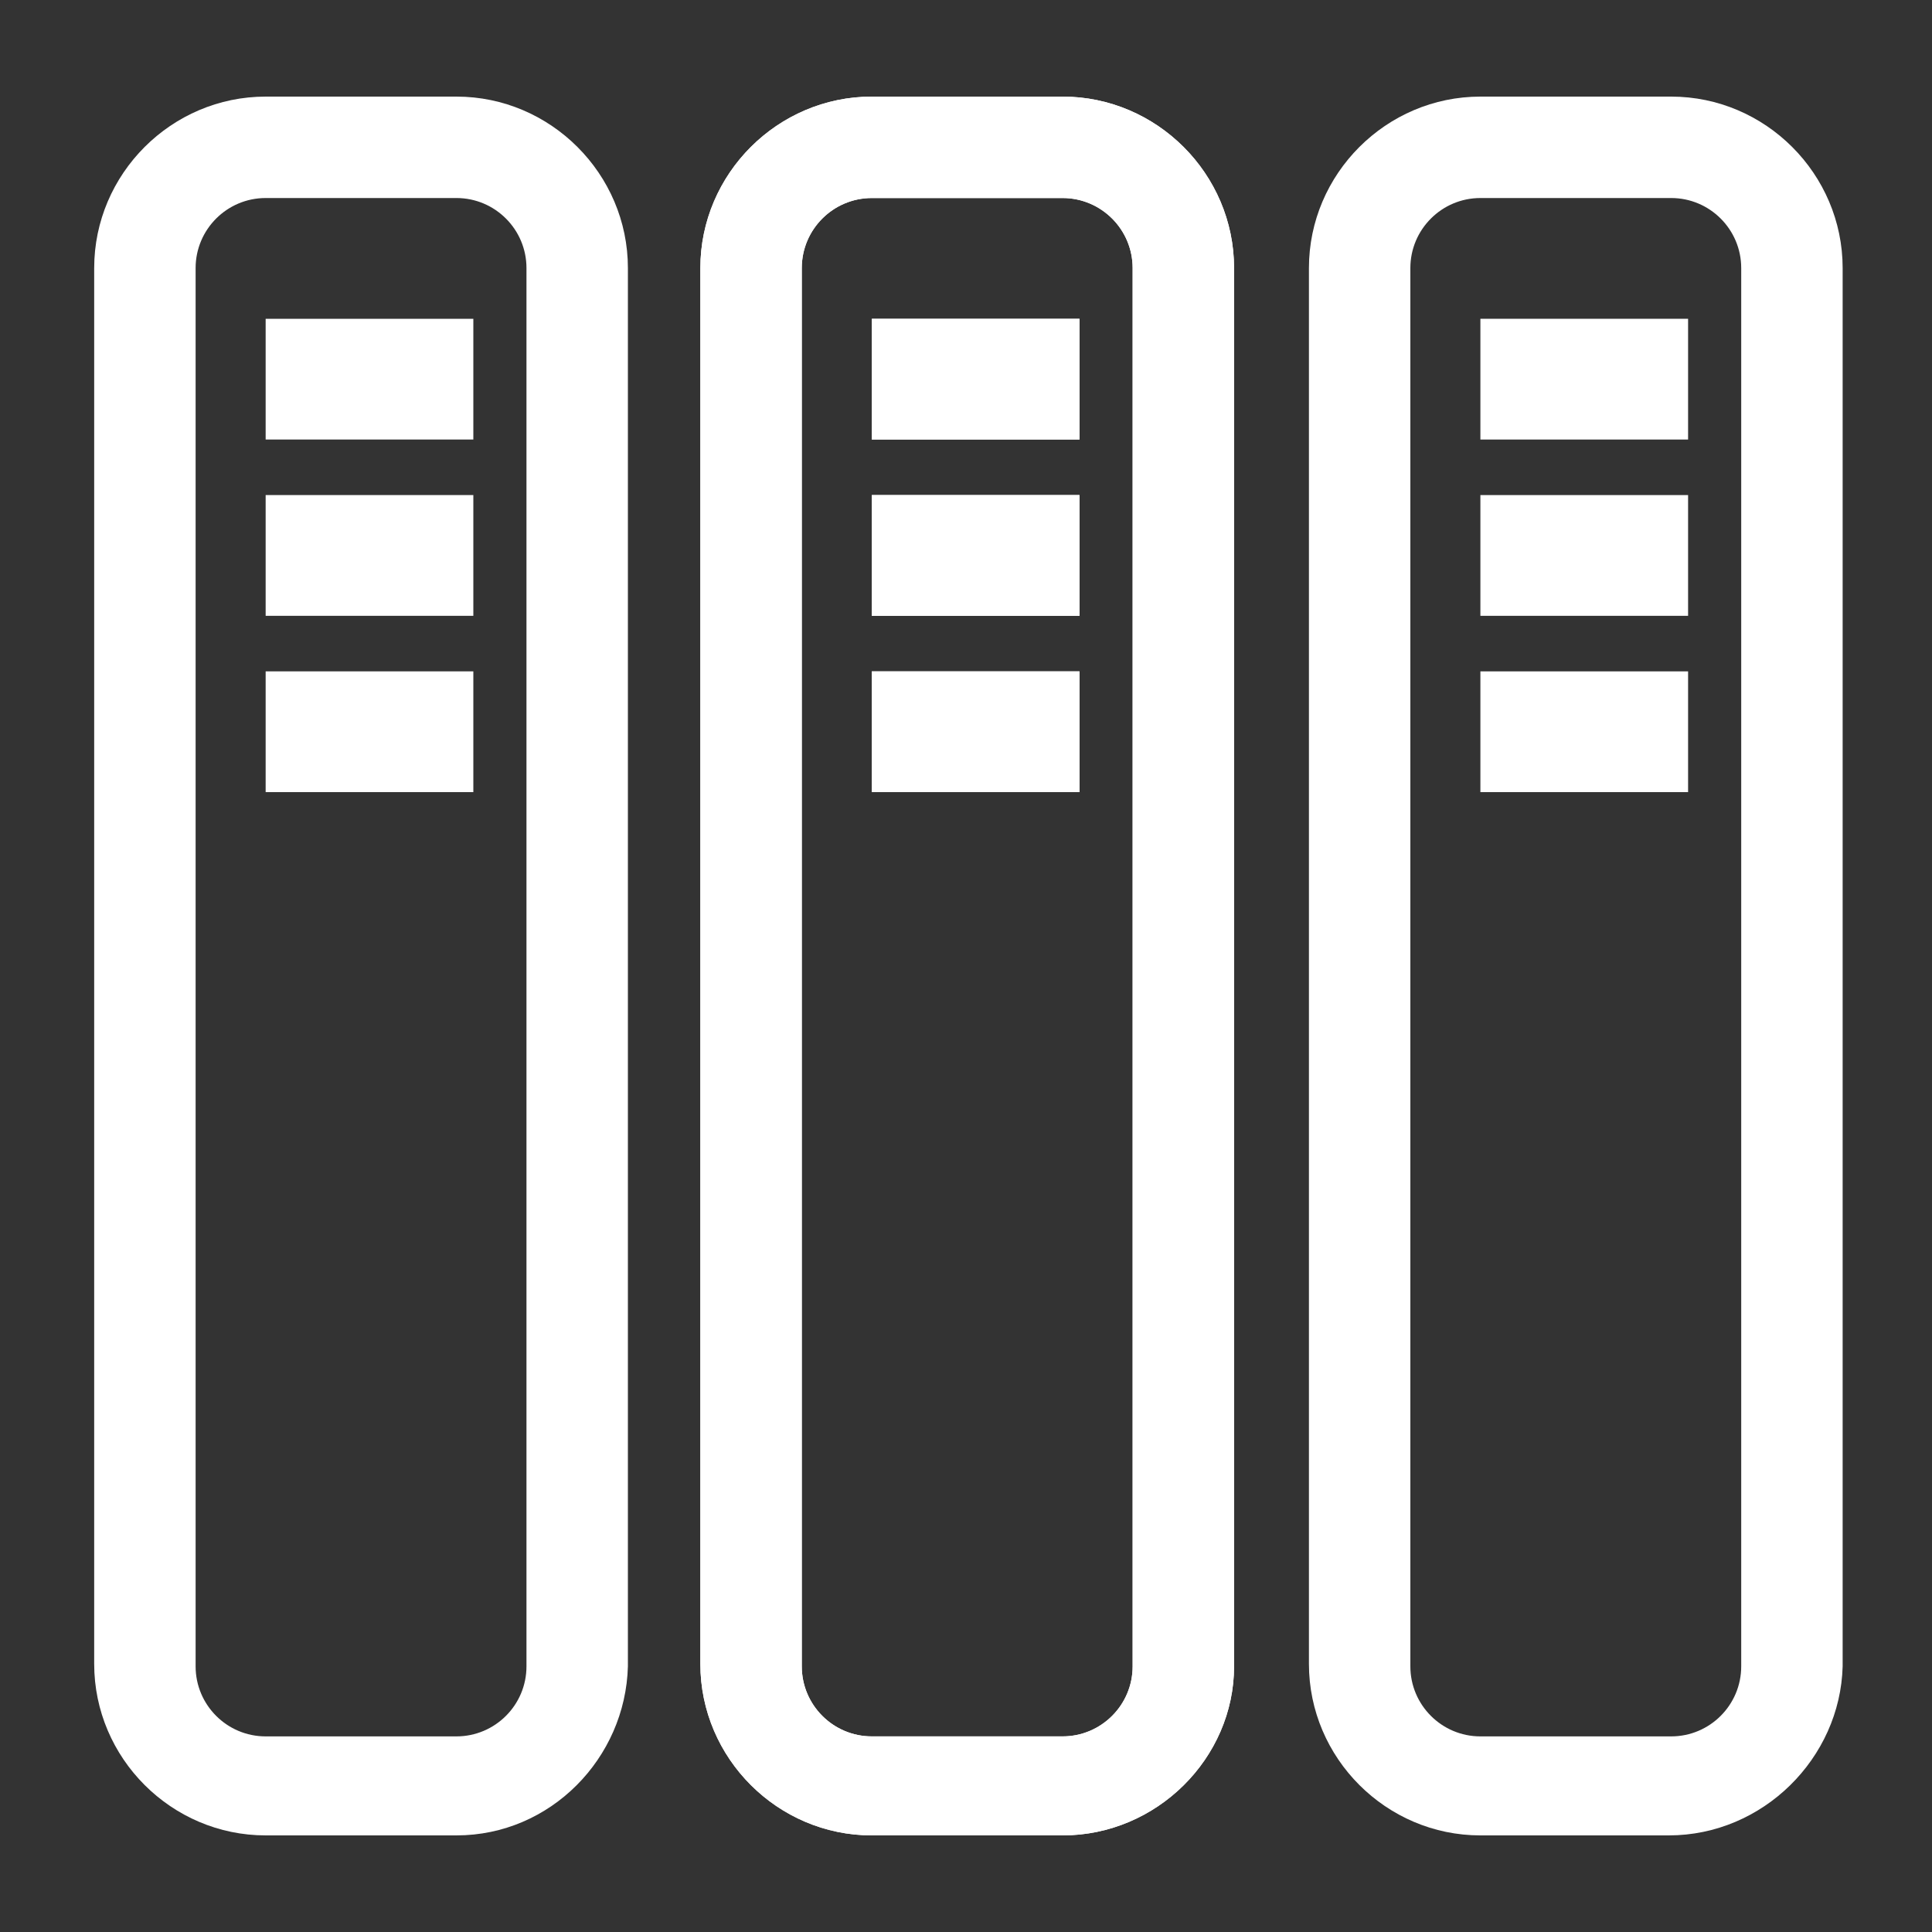
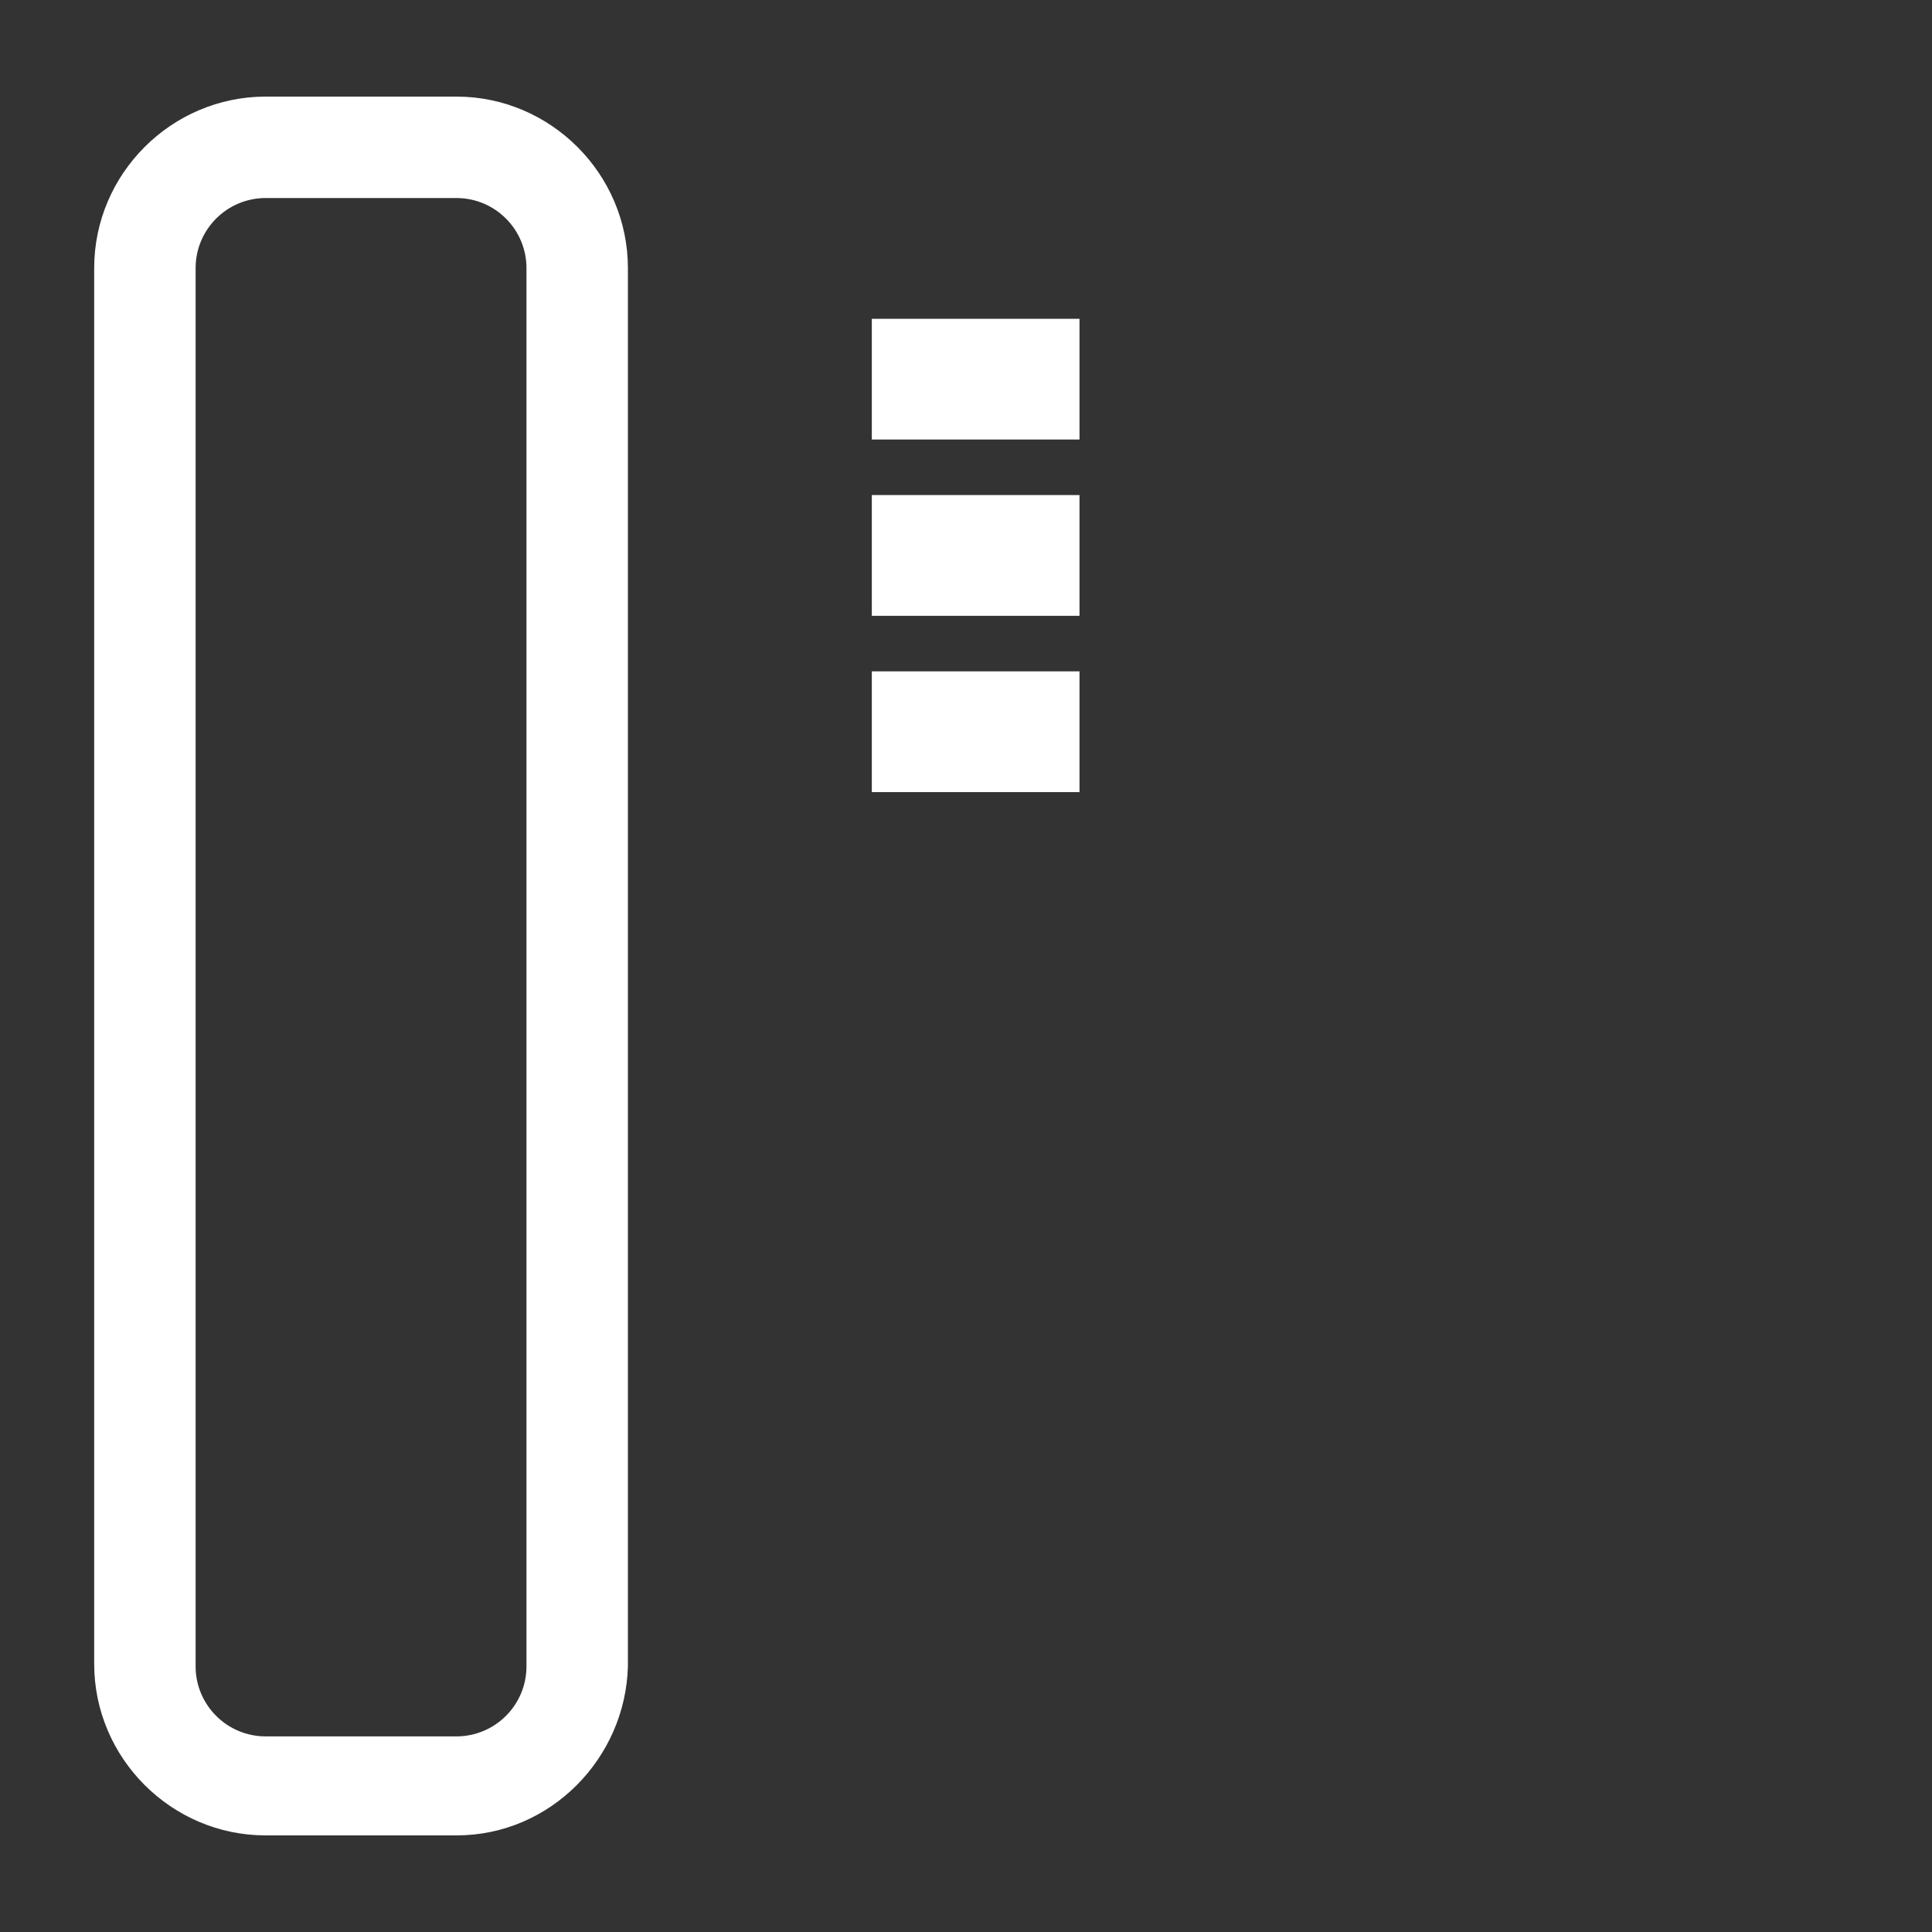
<svg xmlns="http://www.w3.org/2000/svg" version="1.1" id="图层_1" width="80" x="0px" y="0px" viewBox="0 0 80 80" style="enable-background:new 0 0 80 80;" xml:space="preserve">
  <rect x="0" y="0" width="80" height="80" fill="#333333" stroke="none" />
  <style type="text/css">
	.st0{fill:#FFFFFF;}
</style>
  <path class="st0" d="M18.9,76H11c-3.9,0-7.1-3.2-7.1-7.1V11.1C3.9,7.2,7.1,4,11,4h7.9c3.9,0,7.1,3.2,7.1,7.1v57.9  C25.9,72.8,22.8,76,18.9,76z M11,8.2c-1.6,0-2.9,1.3-2.9,2.9v57.9c0,1.6,1.3,2.9,2.9,2.9h7.9c1.6,0,2.9-1.3,2.9-2.9V11.1  c0-1.6-1.3-2.9-2.9-2.9L11,8.2z" />
-   <path class="st0" d="M11,13.2h8.6v5H11C11,18.1,11,13.2,11,13.2z M11,20.5h8.6v5H11L11,20.5L11,20.5z M11,27.8h8.6v5H11  C11,32.8,11,27.8,11,27.8z M44,76h-7.9c-3.9,0-7.1-3.2-7.1-7.1V11.1c0-3.9,3.2-7.1,7.1-7.1H44c3.9,0,7.1,3.2,7.1,7.1v57.9  C51.1,72.8,47.9,76,44,76L44,76z M36.1,8.2c-1.6,0-2.9,1.3-2.9,2.9v57.9c0,1.6,1.3,2.9,2.9,2.9H44c1.6,0,2.9-1.3,2.9-2.9V11.1  c0-1.6-1.3-2.9-2.9-2.9L36.1,8.2z" />
  <path class="st0" d="M36.1,13.2h8.6v5h-8.6C36.1,18.1,36.1,13.2,36.1,13.2z M36.1,20.5h8.6v5h-8.6L36.1,20.5L36.1,20.5z M36.1,27.8  h8.6v5h-8.6C36.1,32.8,36.1,27.8,36.1,27.8z" />
-   <path class="st0" d="M44,76h-7.9c-3.9,0-7.1-3.2-7.1-7.1V11.1c0-3.9,3.2-7.1,7.1-7.1H44c3.9,0,7.1,3.2,7.1,7.1v57.9  C51.1,72.8,47.9,76,44,76L44,76z M36.1,8.2c-1.6,0-2.9,1.3-2.9,2.9v57.9c0,1.6,1.3,2.9,2.9,2.9H44c1.6,0,2.9-1.3,2.9-2.9V11.1  c0-1.6-1.3-2.9-2.9-2.9L36.1,8.2z" />
-   <path class="st0" d="M36.1,13.2h8.6v5h-8.6C36.1,18.1,36.1,13.2,36.1,13.2z M36.1,20.5h8.6v5h-8.6L36.1,20.5L36.1,20.5z M36.1,27.8  h8.6v5h-8.6C36.1,32.8,36.1,27.8,36.1,27.8z M69.1,76h-7.8c-3.9,0-7.1-3.2-7.1-7.1V11.1c0-3.9,3.2-7.1,7.1-7.1h7.9  c3.9,0,7.1,3.2,7.1,7.1v57.9C76.2,72.8,73,76,69.1,76z M61.3,8.2c-1.6,0-2.9,1.3-2.9,2.9v57.9c0,1.6,1.3,2.9,2.9,2.9h7.9  c1.6,0,2.9-1.3,2.9-2.9V11.1c0-1.6-1.3-2.9-2.9-2.9L61.3,8.2z" />
-   <path class="st0" d="M61.3,13.2h8.6v5h-8.6V13.2z M61.3,20.5h8.6v5h-8.6V20.5L61.3,20.5z M61.3,27.8h8.6v5h-8.6V27.8z" />
</svg>